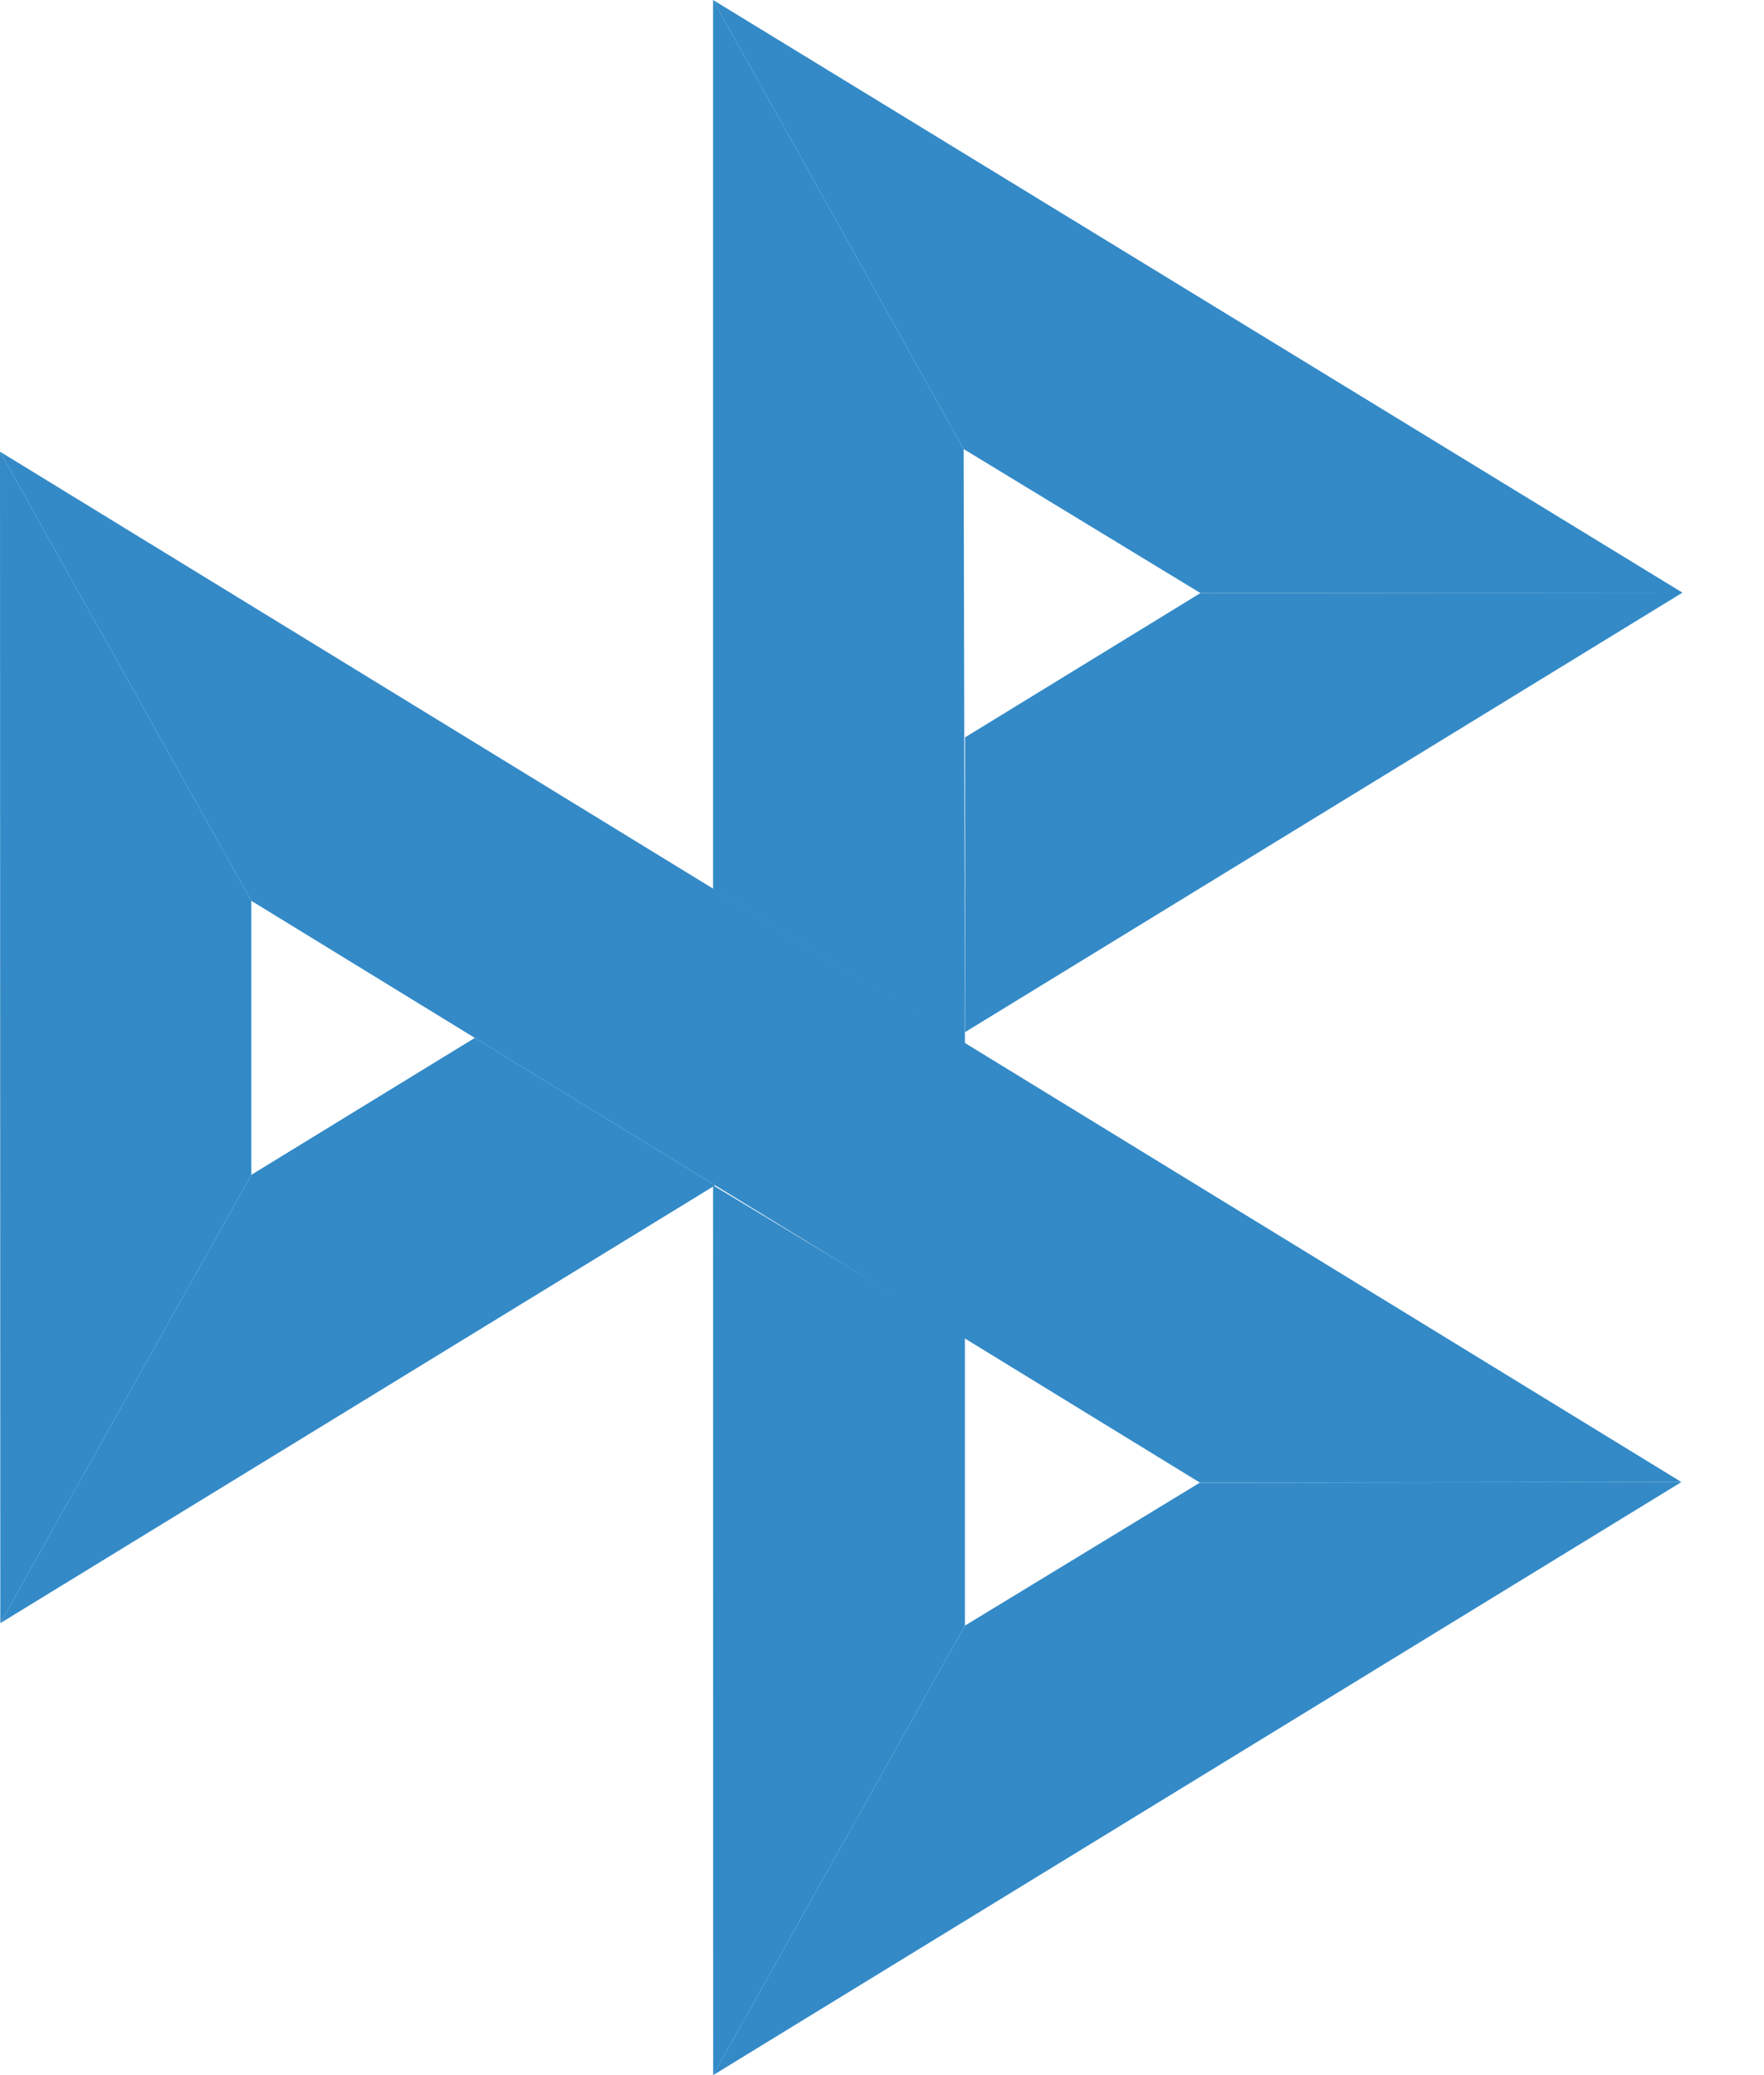
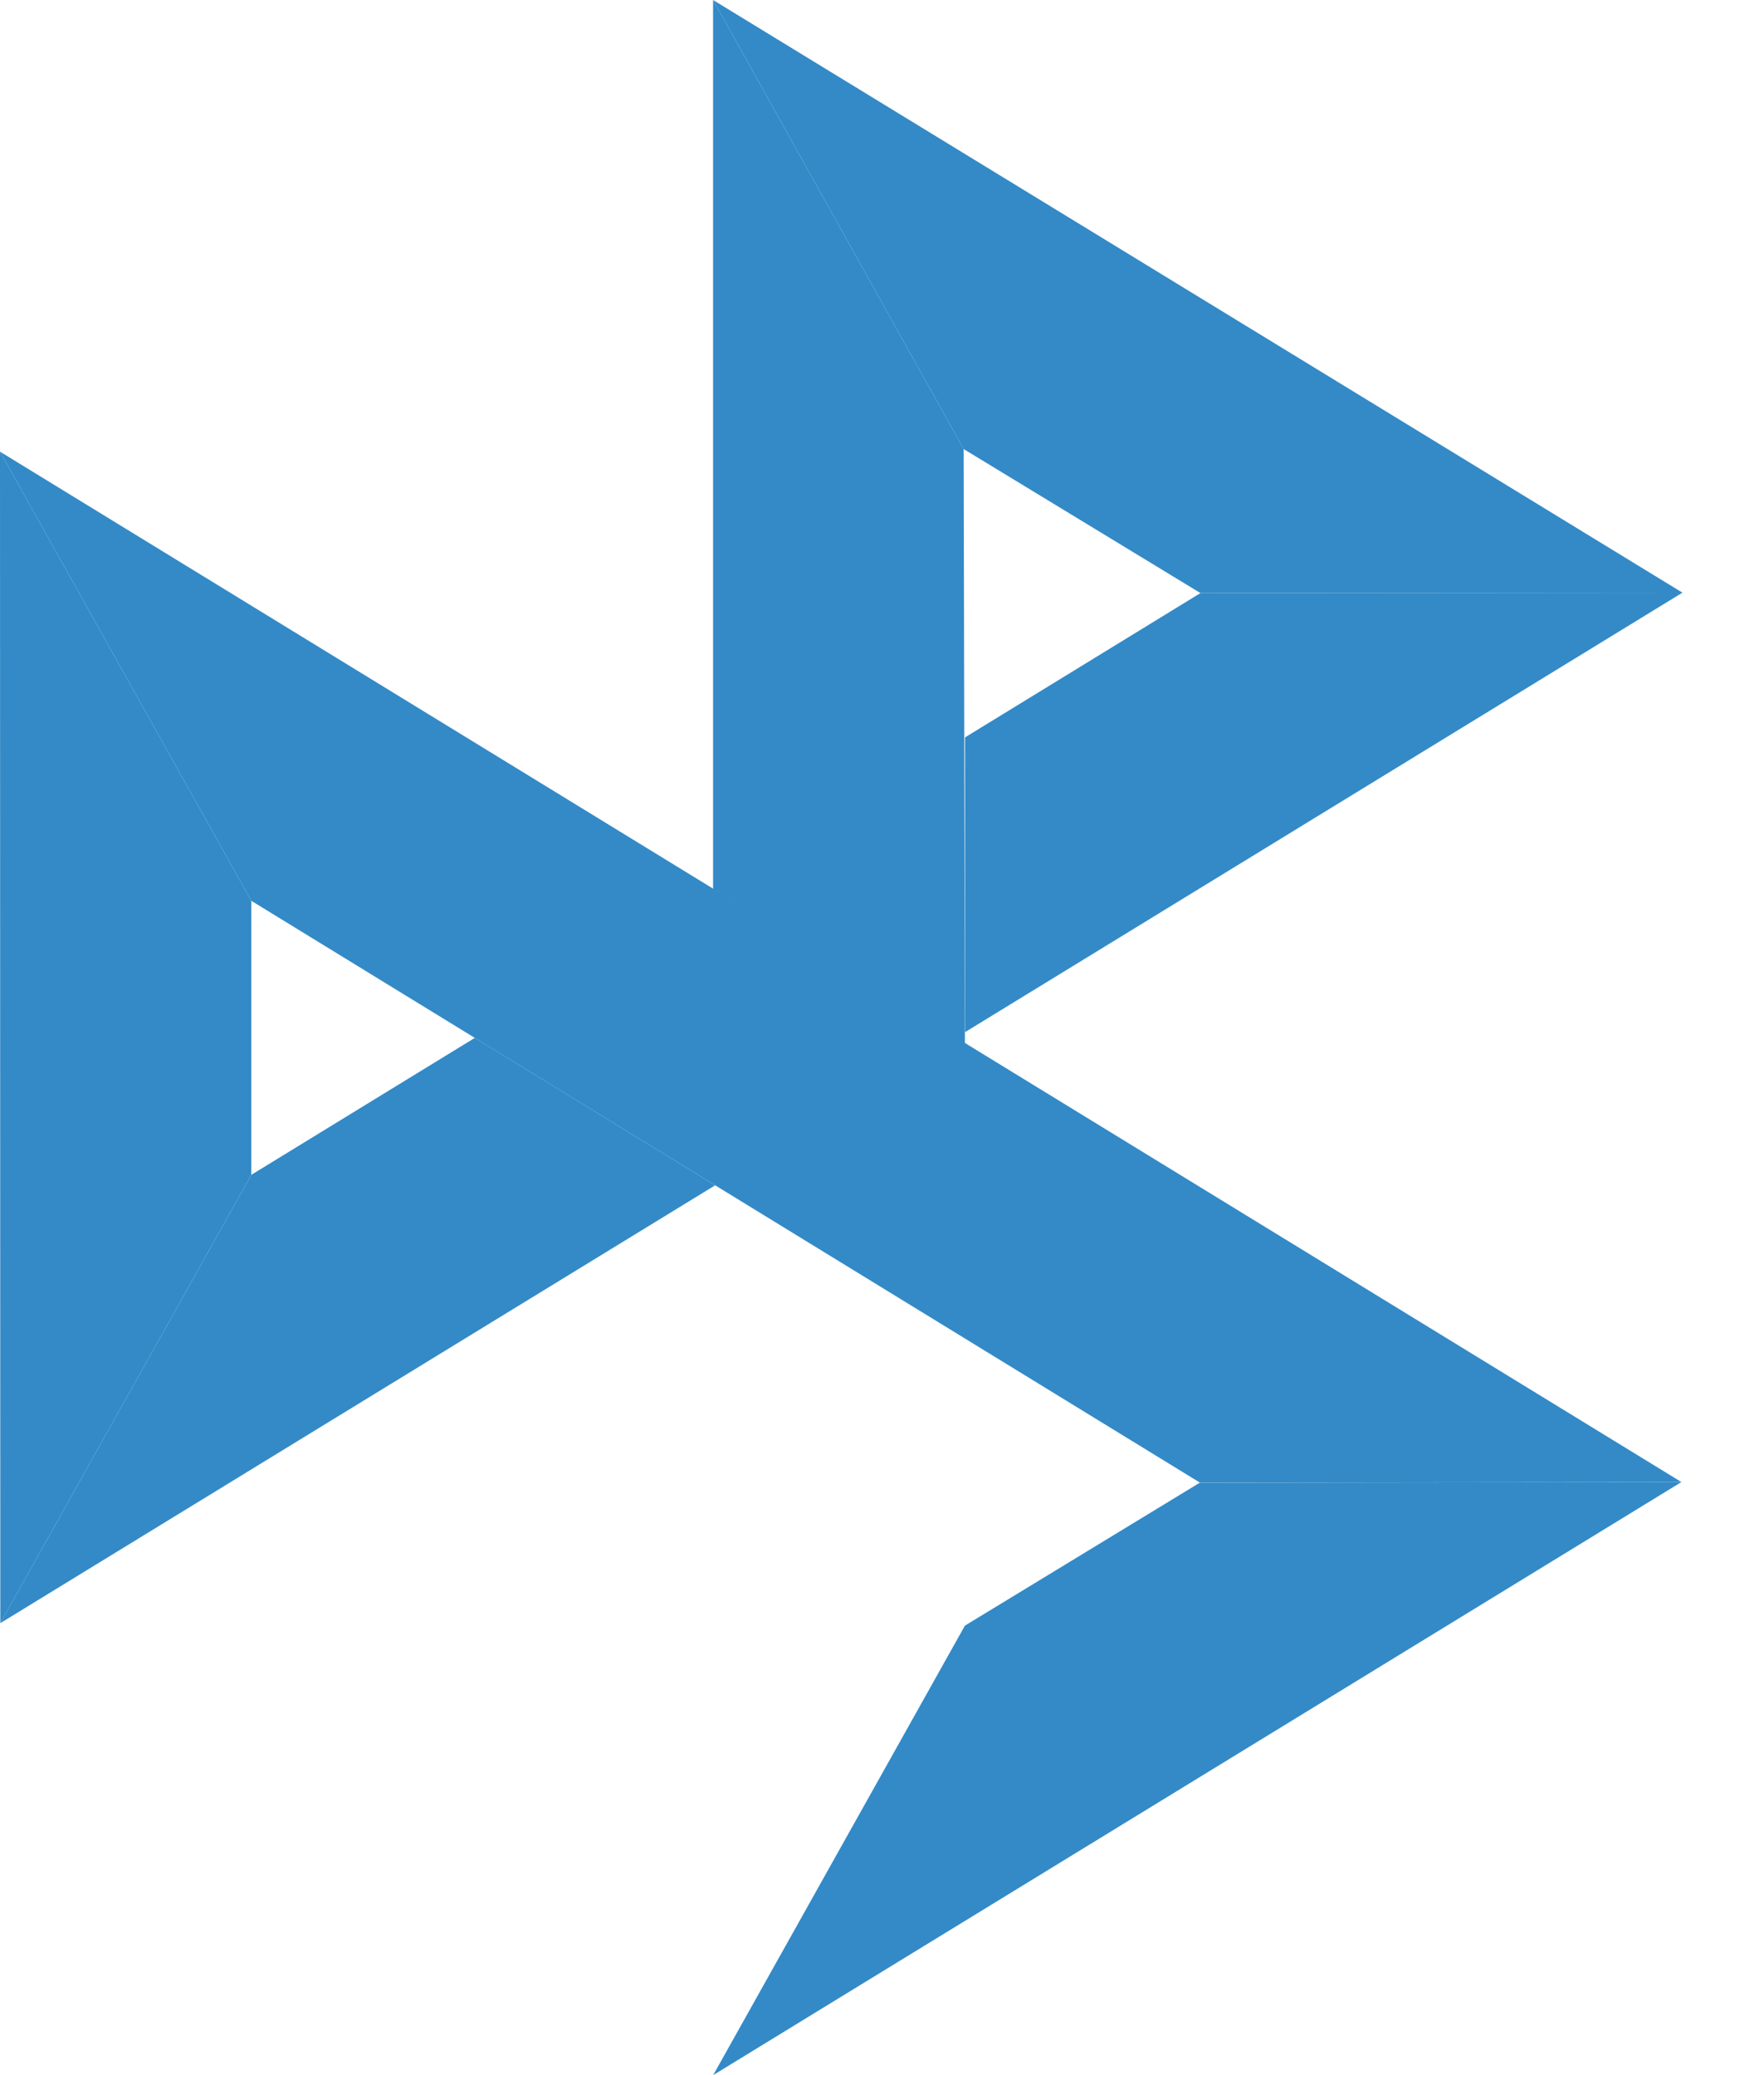
<svg xmlns="http://www.w3.org/2000/svg" width="17" height="20" viewBox="0 0 17 20" fill="none">
  <path d="M0 4.353L2.422 8.682V11.323L0.003 15.644L0 4.353Z" fill="#338AC7" />
  <path d="M9.3 7.107L11.569 5.716L16.214 5.712L9.3 9.948V7.107Z" fill="#338AC7" />
  <path d="M9.287 4.328L9.299 10.059L6.872 8.568V0L9.287 4.328Z" fill="#338AC7" />
  <path d="M16.214 5.712L11.569 5.716L9.287 4.328L6.872 0L16.214 5.712Z" fill="#338AC7" />
-   <path d="M9.299 15.668V12.887L6.872 11.424L6.873 20L9.299 15.668Z" fill="#338AC7" />
  <path d="M11.563 14.289L2.422 8.682L0 4.353L16.204 14.284L11.563 14.289Z" fill="#338AC7" />
  <path d="M6.873 20L9.299 15.668L11.563 14.29L16.204 14.284L6.873 20Z" fill="#338AC7" />
  <path d="M0.003 15.644L6.892 11.424L4.576 10.003L2.422 11.323L0.003 15.644Z" fill="#338AC7" />
</svg>